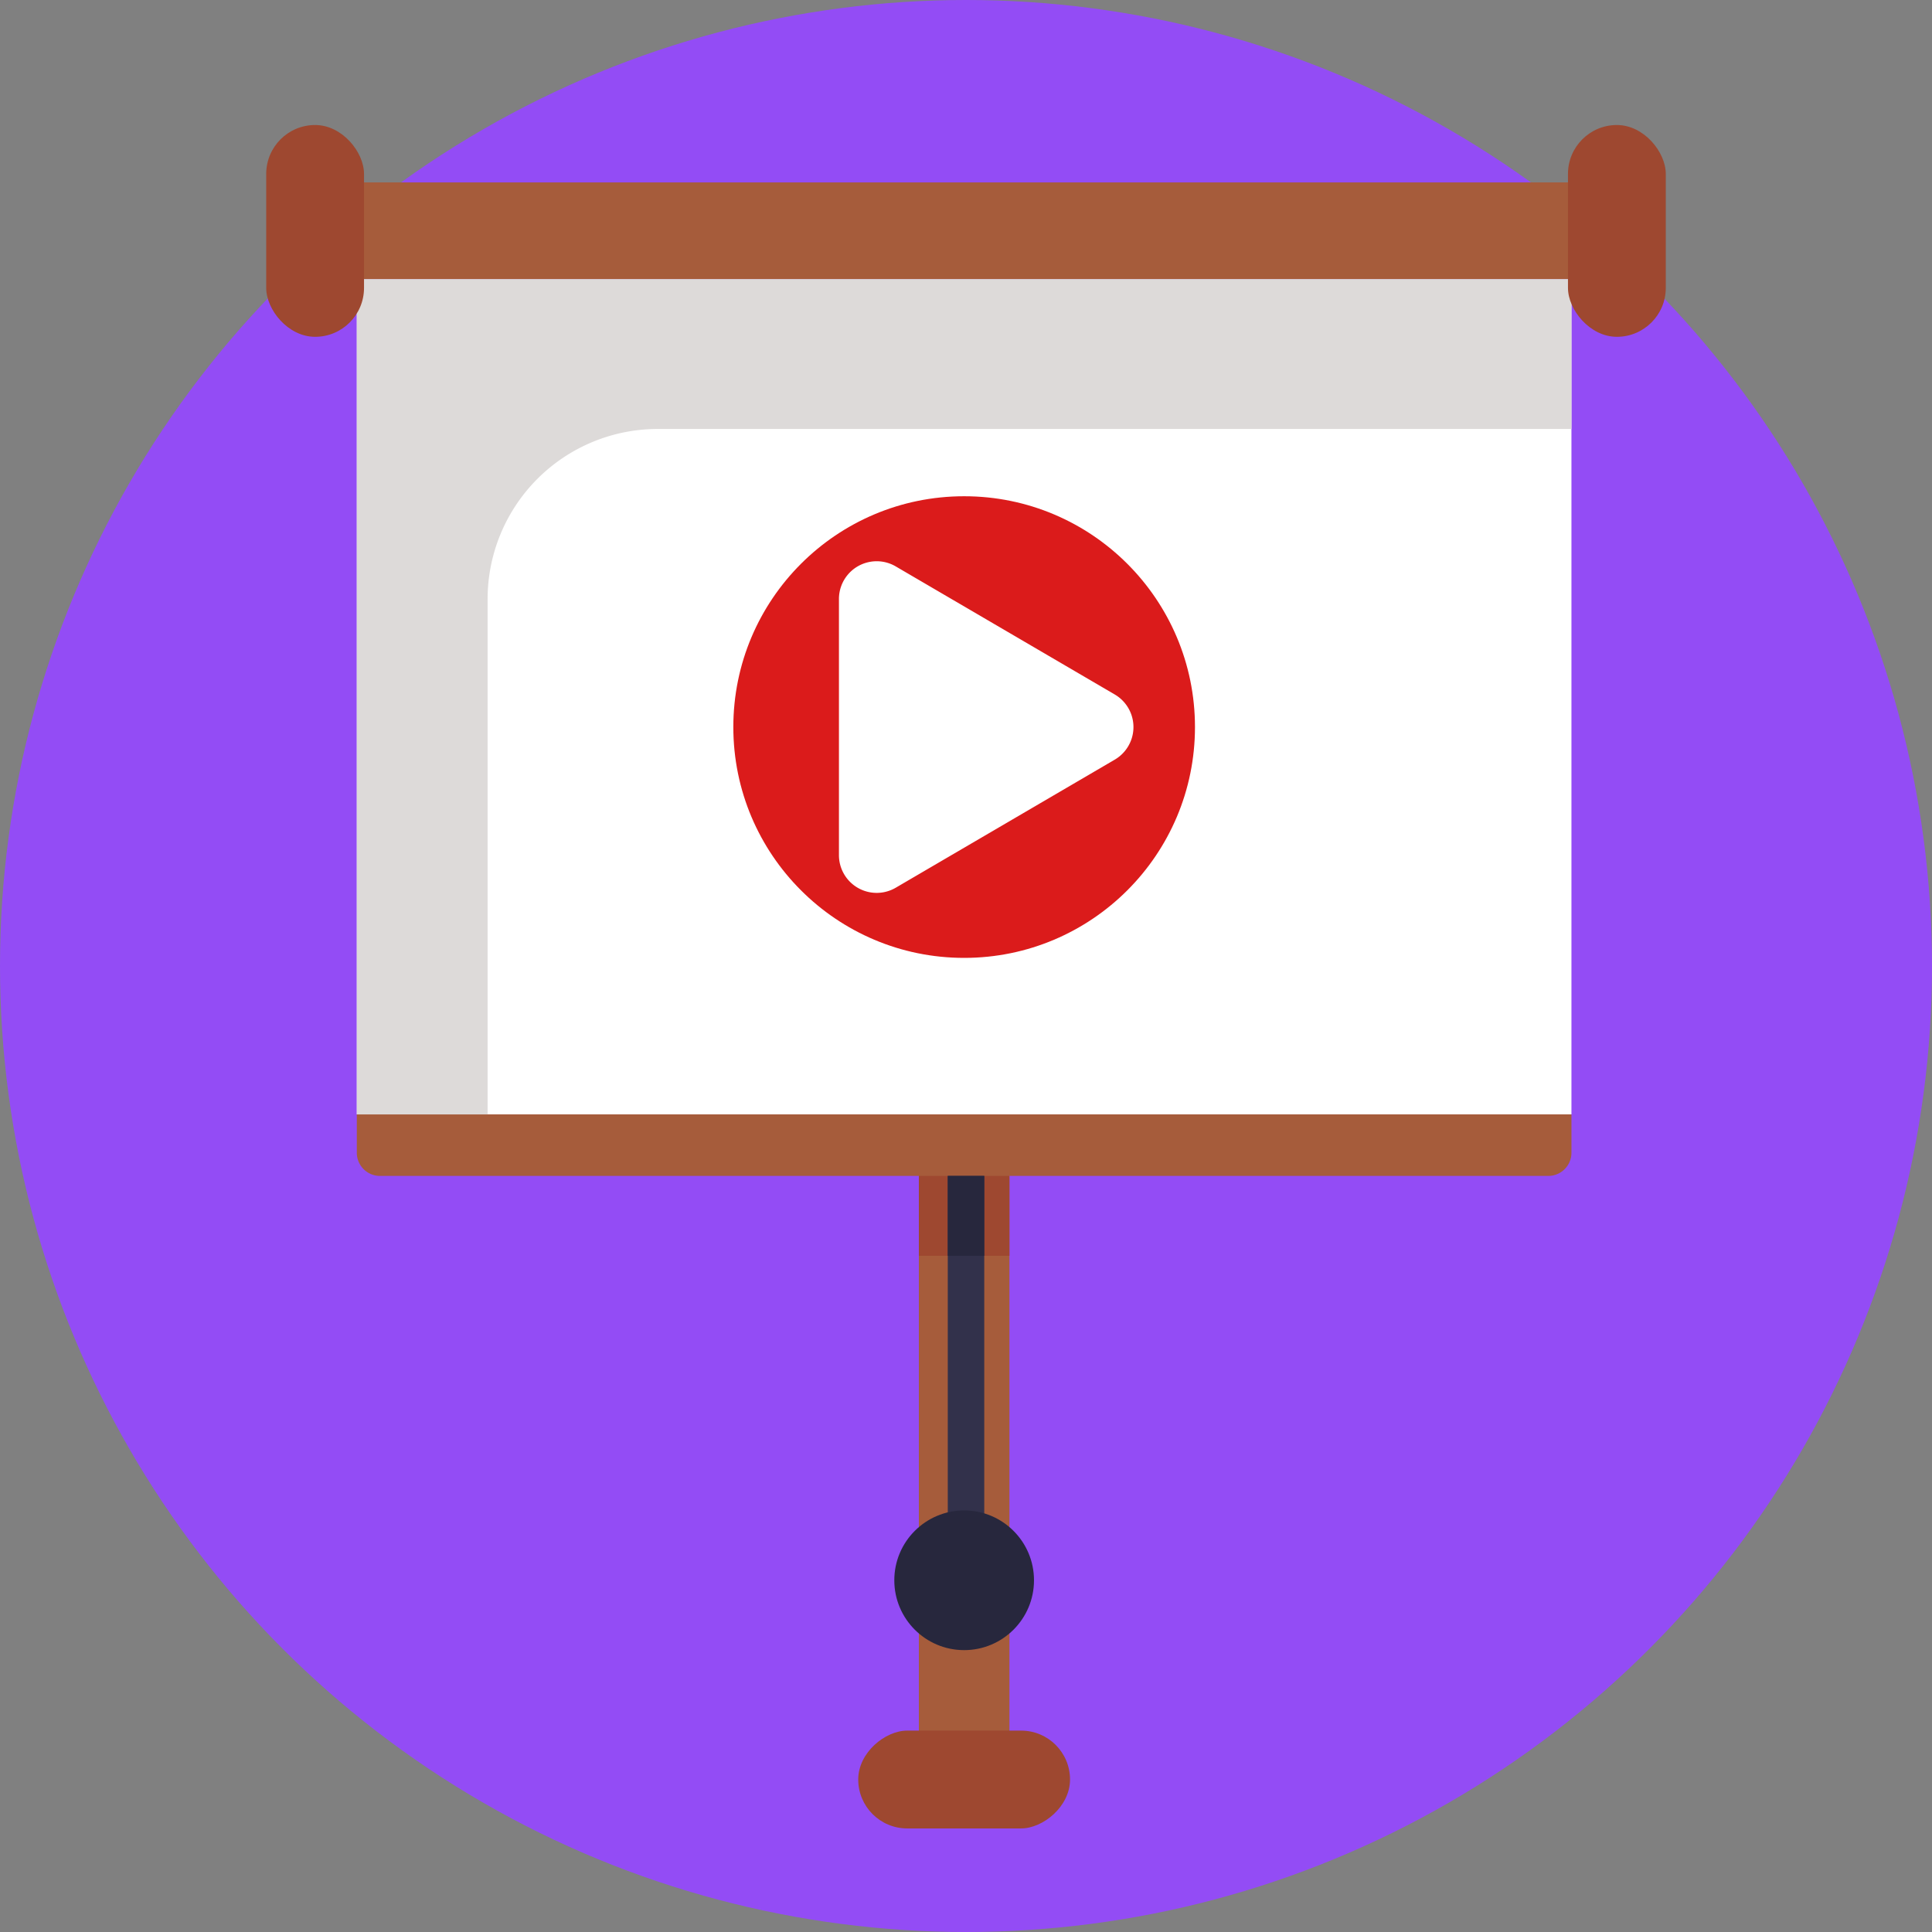
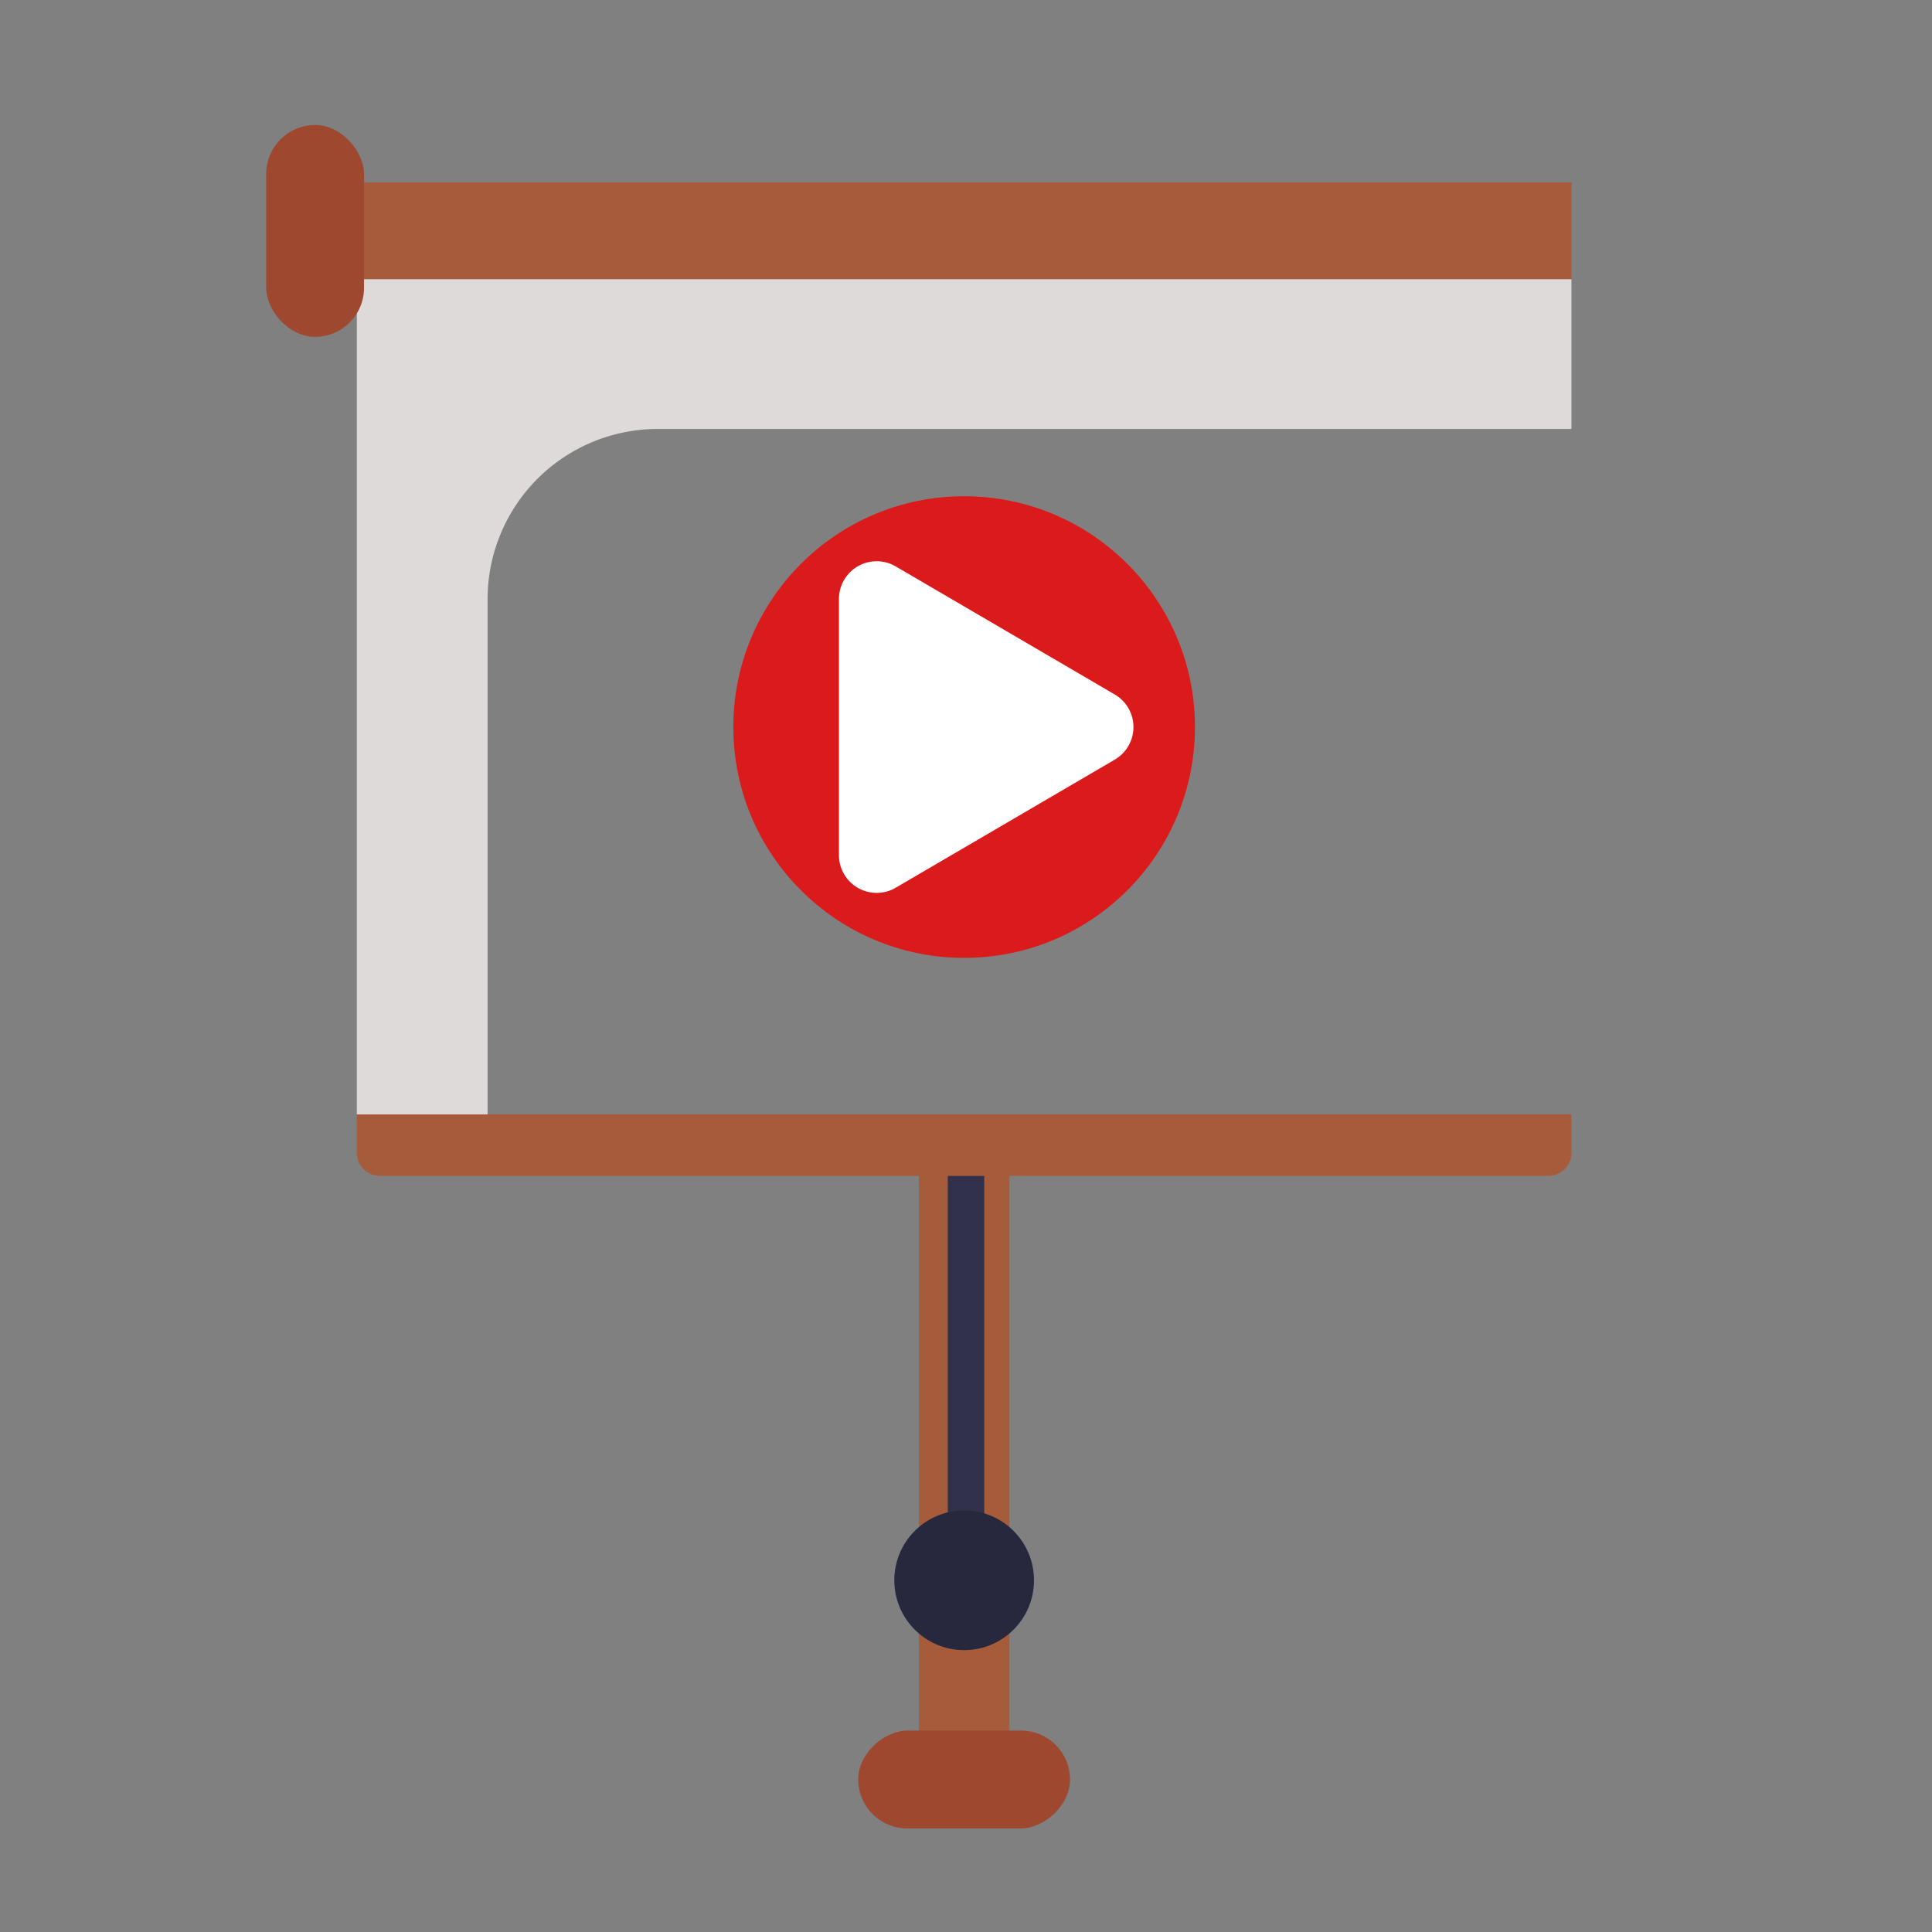
<svg xmlns="http://www.w3.org/2000/svg" viewBox="0 0 512 512">
  <rect x="0" y="0" width="512" height="512" fill="#808080" stroke="none" />
  <defs>
    <style>.cls-1{fill:#934cf5;}.cls-2{fill:#a65c3b;}.cls-3{fill:#fff;}.cls-4{fill:#dddad9;}.cls-5{fill:#9e4830;}.cls-6{fill:#db1b1b;}.cls-7{fill:#32314b;}.cls-8{fill:#27273d;}</style>
  </defs>
  <title />
  <g id="BULINE">
-     <circle class="cls-1" cx="256" cy="256" r="256" />
-   </g>
+     </g>
  <g id="Icons">
    <rect class="cls-2" height="25.7" width="321.89" x="94.56" y="48.34" />
    <path class="cls-2" d="M416.45,295.32H94.56v10.16a6.14,6.14,0,0,0,6.14,6.15H243.51V472.07h24V311.63h142.8a6.14,6.14,0,0,0,6.14-6.15Z" />
-     <rect class="cls-3" height="221.28" width="321.89" x="94.56" y="74.04" />
    <path class="cls-4" d="M416.45,74v39.68H174.32a45.1,45.1,0,0,0-45.1,45.09V295.33H94.56V74Z" />
    <rect class="cls-5" height="56.13" rx="12.96" width="25.92" x="70.55" y="33.13" />
    <rect class="cls-5" height="56.13" rx="12.96" transform="translate(727.09 216.08) rotate(90)" width="25.92" x="242.55" y="443.52" />
-     <rect class="cls-5" height="56.13" rx="12.96" width="25.92" x="415.53" y="33.13" />
-     <rect class="cls-5" height="21.17" width="24" x="243.51" y="311.63" />
    <circle class="cls-6" cx="255.51" cy="192.68" r="61.17" />
    <path class="cls-3" d="M237.44,150.14a10,10,0,0,0-15.11,8.67v67.74a10,10,0,0,0,15.11,8.67l57.92-33.87a10,10,0,0,0,0-17.34Z" />
    <rect class="cls-7" height="114.09" width="9.67" x="251.17" y="311.63" />
    <circle class="cls-8" cx="255.51" cy="418.79" r="18.51" />
-     <rect class="cls-8" height="21.17" width="9.67" x="251.17" y="311.63" />
  </g>
</svg>